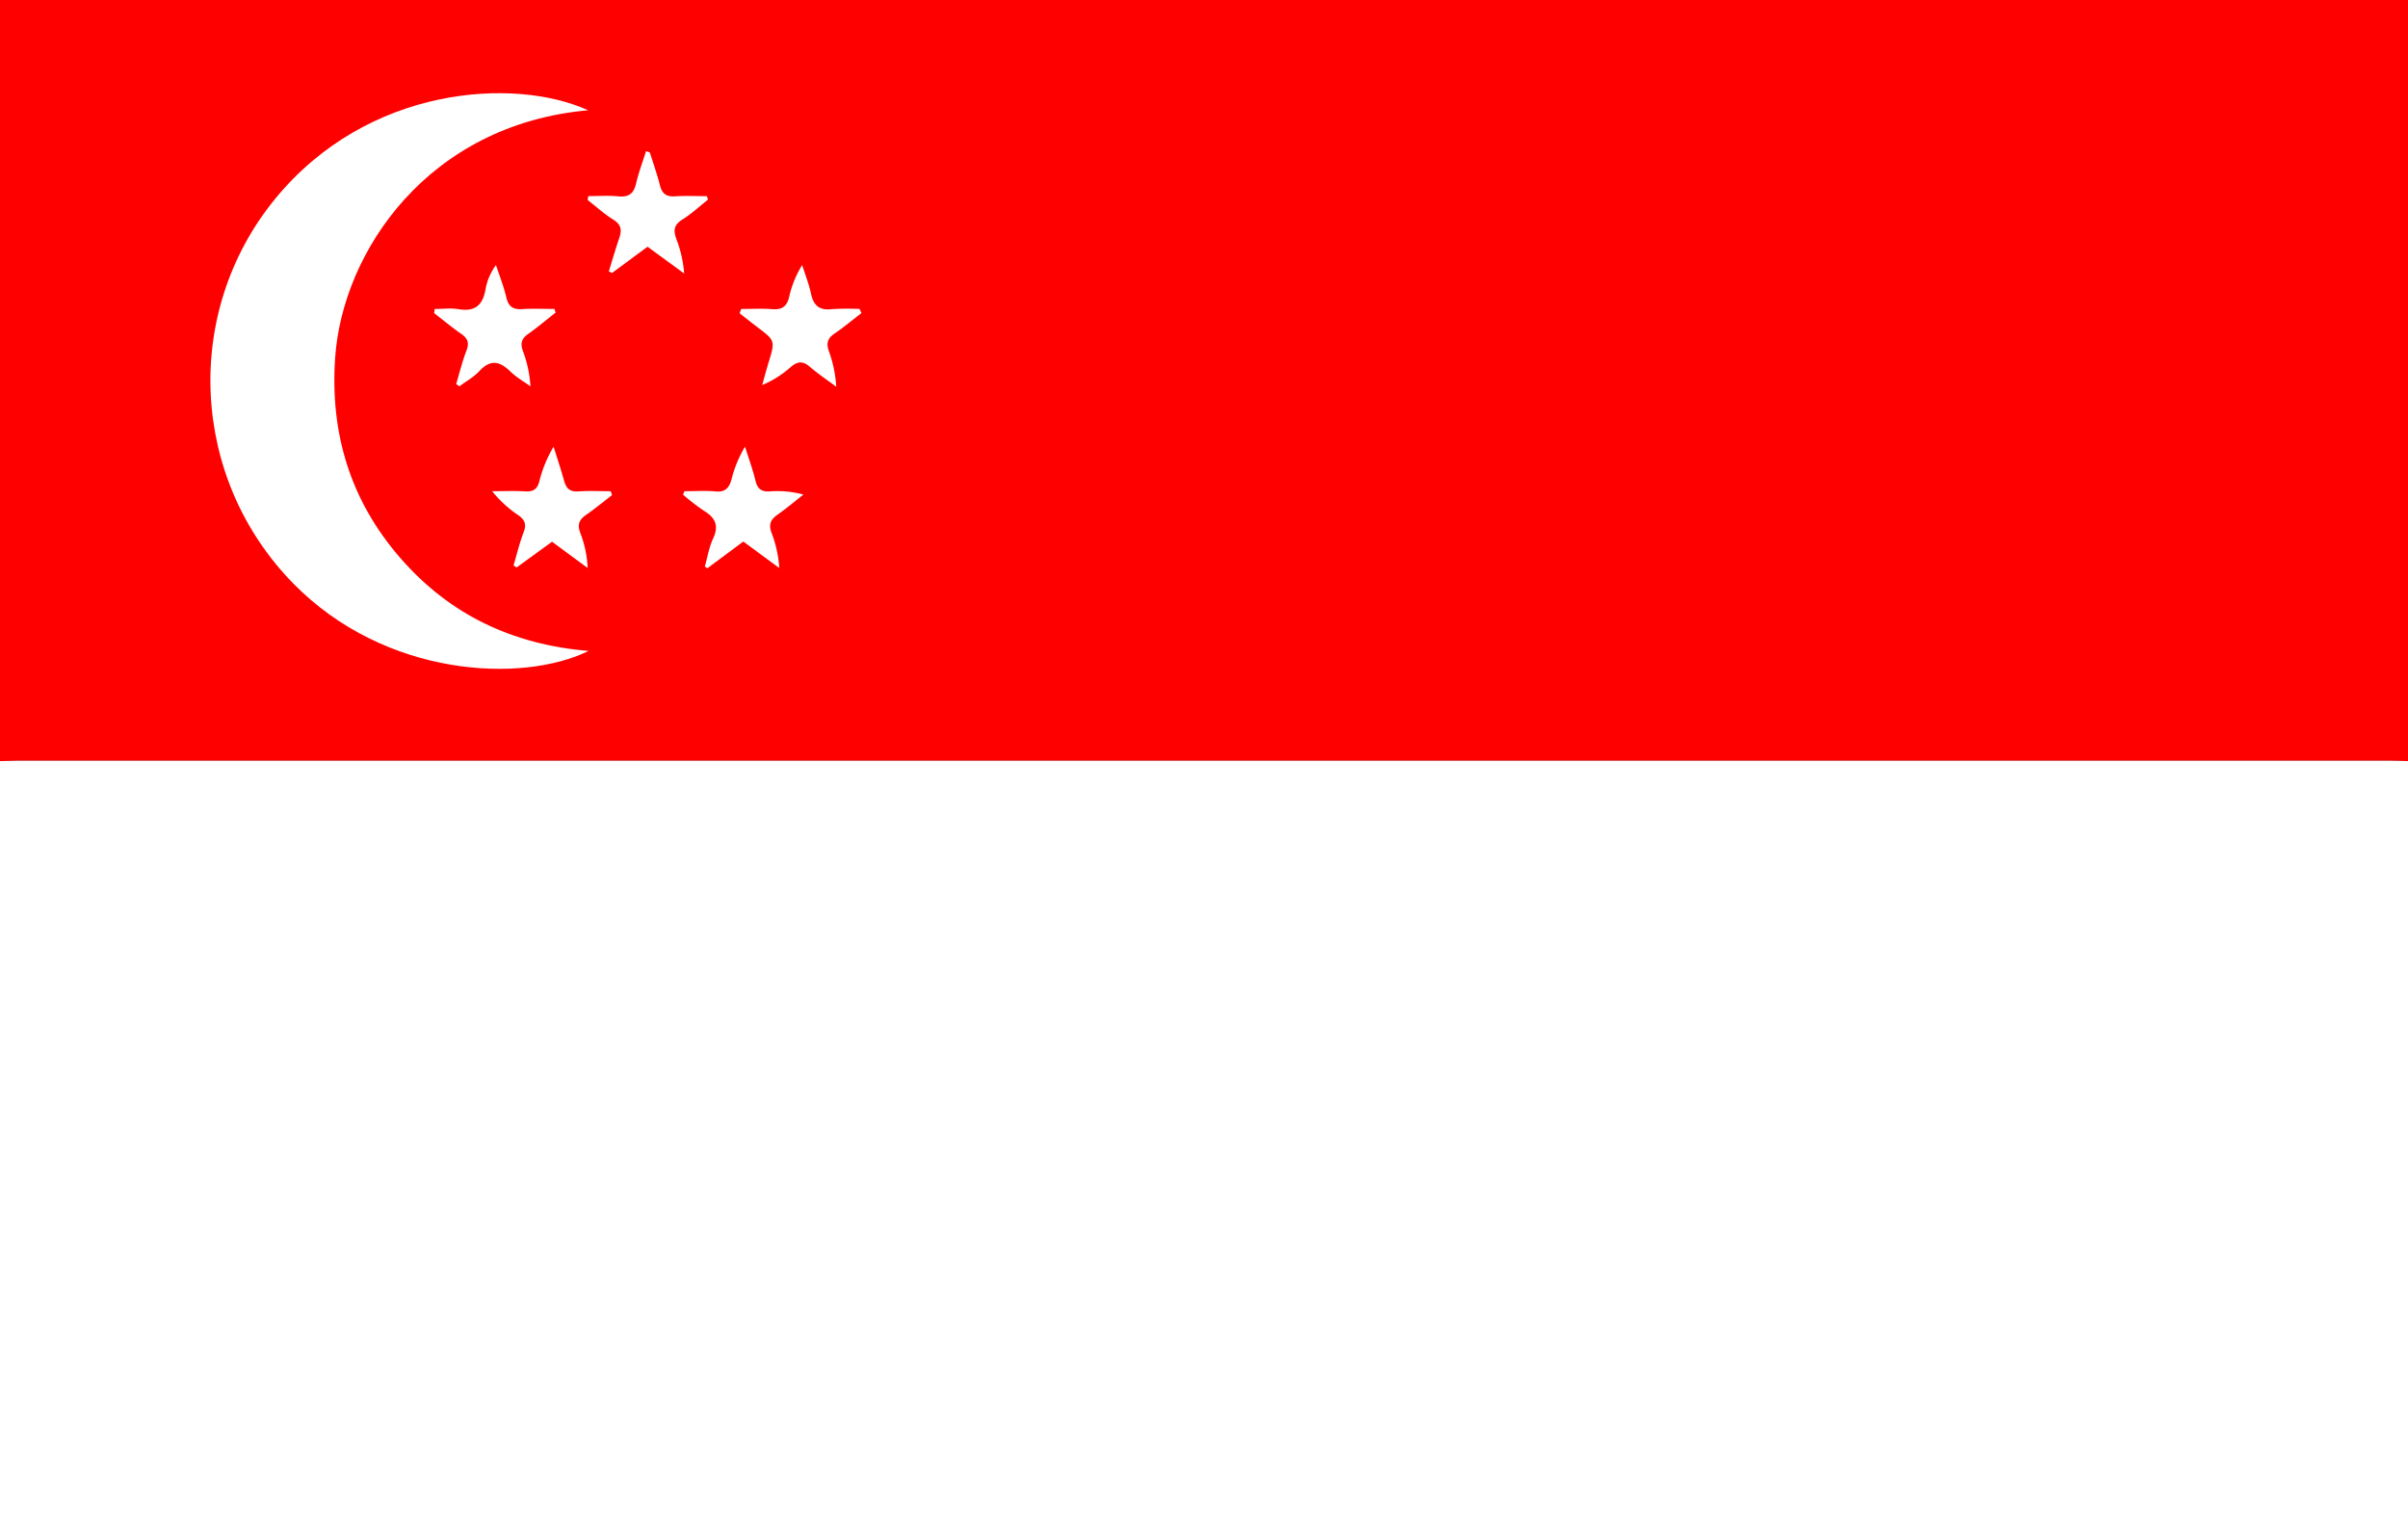
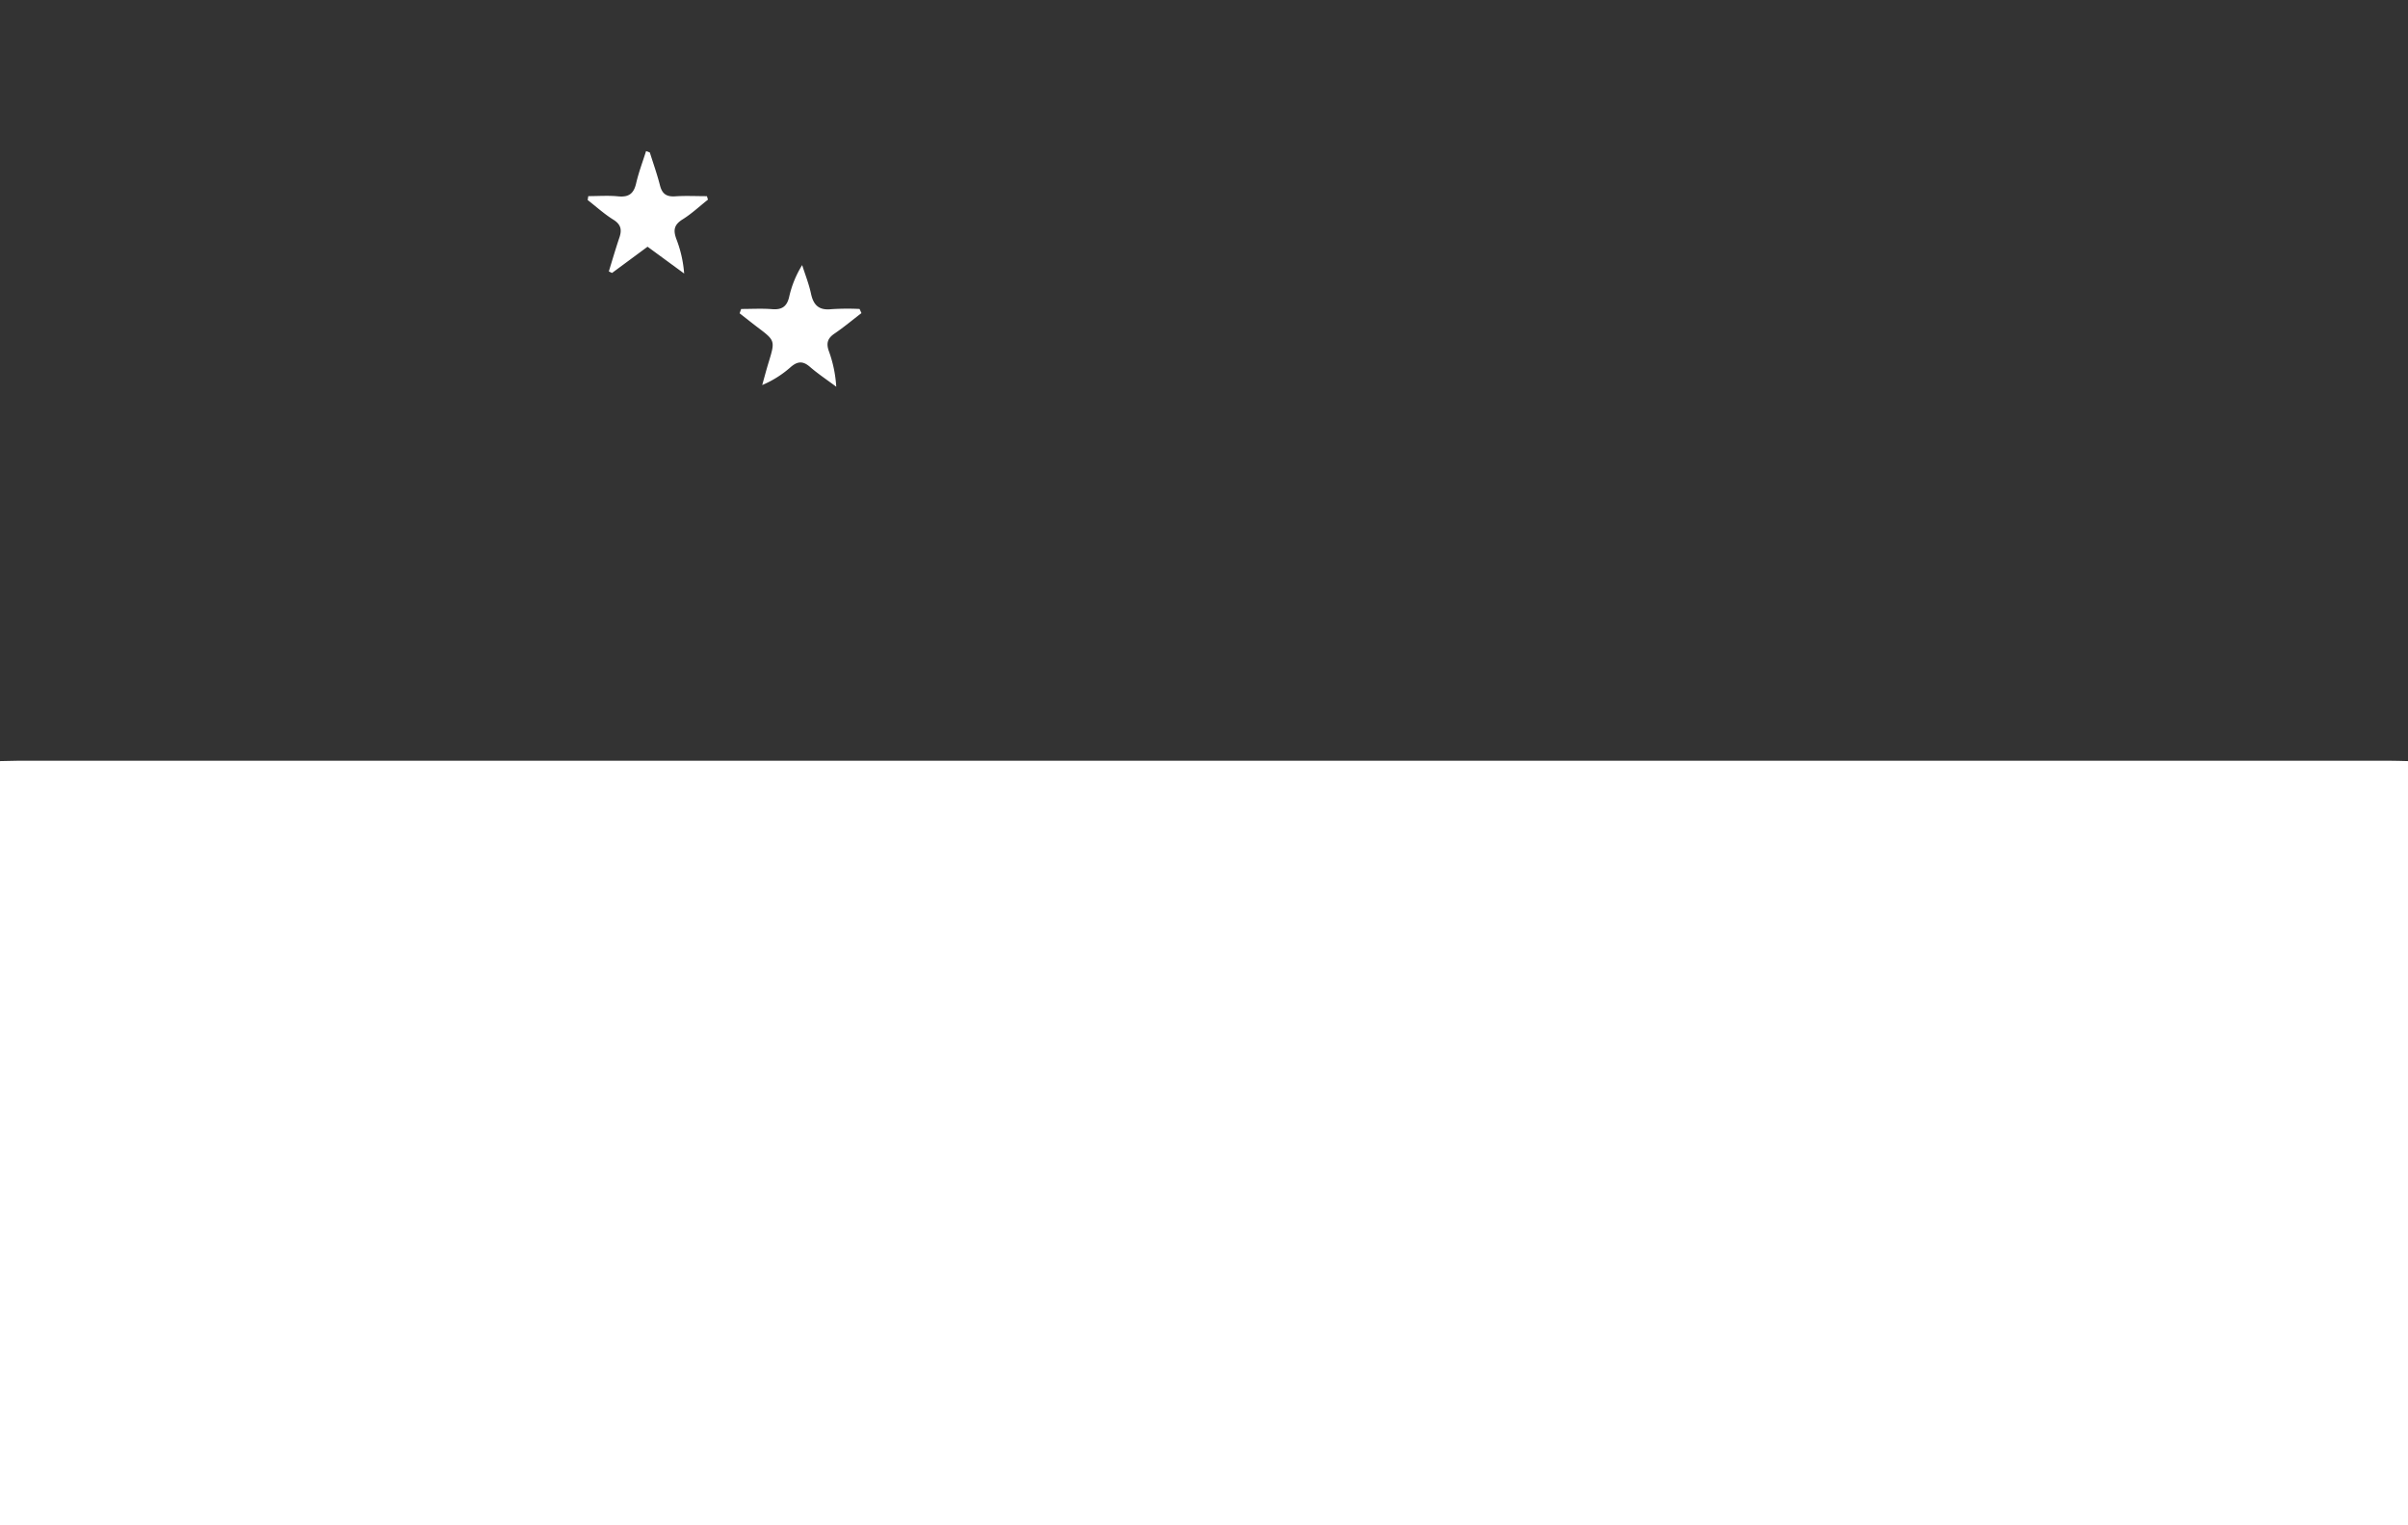
<svg xmlns="http://www.w3.org/2000/svg" id="Layer_1" data-name="Layer 1" width="855.42" height="541.74" viewBox="0 0 855.42 541.74">
  <rect x="0" y="0" width="855.42" height="541.74" fill="#333333" stroke="none" />
  <defs>
    <style>
      .cls-1 {
        fill: red;
      }

      .cls-2 {
        fill: #fff;
      }
    </style>
  </defs>
  <title>Singapore</title>
-   <path class="cls-1" d="M-1.42,1.26V271.59c2.14,0,4.27-.13,6.41-.13H847.6c2.13,0,4.27.09,6.4.13V1.26Z" transform="translate(1.42 -1.26)" />
  <path class="cls-2" d="M854,271.59V543H-1.42V271.59c2.14,0,4.27-.13,6.41-.13h842.6C849.73,271.46,851.87,271.55,854,271.59Z" transform="translate(1.42 -1.26)" />
-   <path class="cls-2" d="M207.52,40.43c-56.67,5-87.31,50-89.89,88-1.82,26.76,5.42,50.57,23.05,70.9,17.44,20.11,39.76,30.87,67,33.13-23.77,11.66-72.32,9.25-104.86-23.9C66.2,171.27,63.31,112.34,96.23,72S181.35,28.55,207.52,40.43Z" transform="translate(1.42 -1.26)" />
-   <path class="cls-2" d="M160.63,137.67c1.2-4,2.18-8.07,3.68-11.95,1.06-2.77.35-4.33-1.94-5.92-3.3-2.28-6.39-4.87-9.57-7.33L153,111c2.85,0,5.77-.39,8.55.08,6,1,8.61-1.64,9.54-7.22a20.58,20.58,0,0,1,3.68-8.45c1.26,3.82,2.77,7.59,3.68,11.49.77,3.3,2.42,4.36,5.67,4.15,3.79-.25,7.61-.06,11.41-.06l.42,1.3c-3.24,2.54-6.38,5.22-9.74,7.58-2.34,1.64-2.86,3.33-1.89,6a43,43,0,0,1,2.7,12.61c-2.38-1.73-5-3.2-7.09-5.23-3.75-3.66-7.07-4.49-11-.24-2,2.16-4.74,3.66-7.14,5.45Z" transform="translate(1.42 -1.26)" />
  <path class="cls-2" d="M261.88,111c3.66,0,7.34-.22,11,.07,3.47.27,5.26-.93,6.05-4.39a36.44,36.44,0,0,1,4.61-11.27c1.07,3.38,2.4,6.71,3.14,10.16.89,4.15,2.89,6,7.31,5.5a89.18,89.18,0,0,1,9.95-.07l.66,1.47c-3.2,2.45-6.31,5.06-9.64,7.32-2.35,1.61-2.9,3.33-2,6a44.83,44.83,0,0,1,2.69,12.83c-3.11-2.33-6.37-4.49-9.28-7-2.53-2.23-4.48-2.1-6.95.06a36.54,36.54,0,0,1-10.07,6.34c.75-2.67,1.45-5.36,2.26-8,2.37-7.77,2.38-7.76-4-12.58-2.12-1.61-4.19-3.27-6.28-4.9C261.54,111.93,261.71,111.44,261.88,111Z" transform="translate(1.42 -1.26)" />
-   <path class="cls-2" d="M241.72,175.73c3.7,0,7.41-.28,11.07.08,3.46.33,4.82-1.28,5.64-4.24a42.78,42.78,0,0,1,4.81-11.66C264.52,164,266,168,267,172.16c.73,2.76,2.11,3.82,5,3.63a35.66,35.66,0,0,1,12,1.13c-3.08,2.41-6.07,4.94-9.26,7.18-2.45,1.71-3.17,3.5-2.08,6.41A41.36,41.36,0,0,1,275.4,203l-12.77-9.4-12.75,9.49-.92-.62c.95-3.31,1.49-6.81,2.93-9.89,2.14-4.58.86-7.41-3.22-9.88a77.17,77.17,0,0,1-7.45-5.76C241.39,176.54,241.56,176.13,241.72,175.73Z" transform="translate(1.42 -1.26)" />
  <path class="cls-2" d="M229.43,55.42C230.64,59.28,232,63.09,233,67c.75,3,2.2,4.18,5.34,4,3.77-.26,7.58-.06,11.37-.06.12.41.24.82.37,1.23-3,2.36-5.79,5-9,7s-3.35,4-2.17,7.15a42.62,42.62,0,0,1,2.71,12.09l-13-9.52L216,98.21l-1.14-.55c1.24-4,2.39-8,3.75-12,.94-2.76.59-4.65-2.1-6.35-3.24-2-6.13-4.65-9.16-7l.21-1.39c3.55,0,7.13-.27,10.64.08,3.78.37,5.54-1,6.37-4.67.9-3.87,2.32-7.61,3.52-11.41Z" transform="translate(1.42 -1.26)" />
-   <path class="cls-2" d="M216,177.12c-3.05,2.33-6,4.79-9.2,7-2.46,1.69-3.21,3.44-2.09,6.4A39,39,0,0,1,207.34,203l-12.65-9.33-12.56,9.12c-.38-.22-.75-.45-1.12-.68,1.18-4,2.13-8,3.6-11.84,1.06-2.75.42-4.38-1.87-6a41.22,41.22,0,0,1-9.32-8.54c3.92,0,7.86-.19,11.77.06,2.91.19,4.31-.9,5-3.62a44.88,44.88,0,0,1,5.05-12.24c1.26,4,2.61,8.07,3.75,12.15.74,2.64,2,3.93,5,3.72,3.82-.27,7.68-.07,11.51-.07C215.7,176.19,215.86,176.66,216,177.12Z" transform="translate(1.42 -1.26)" />
</svg>